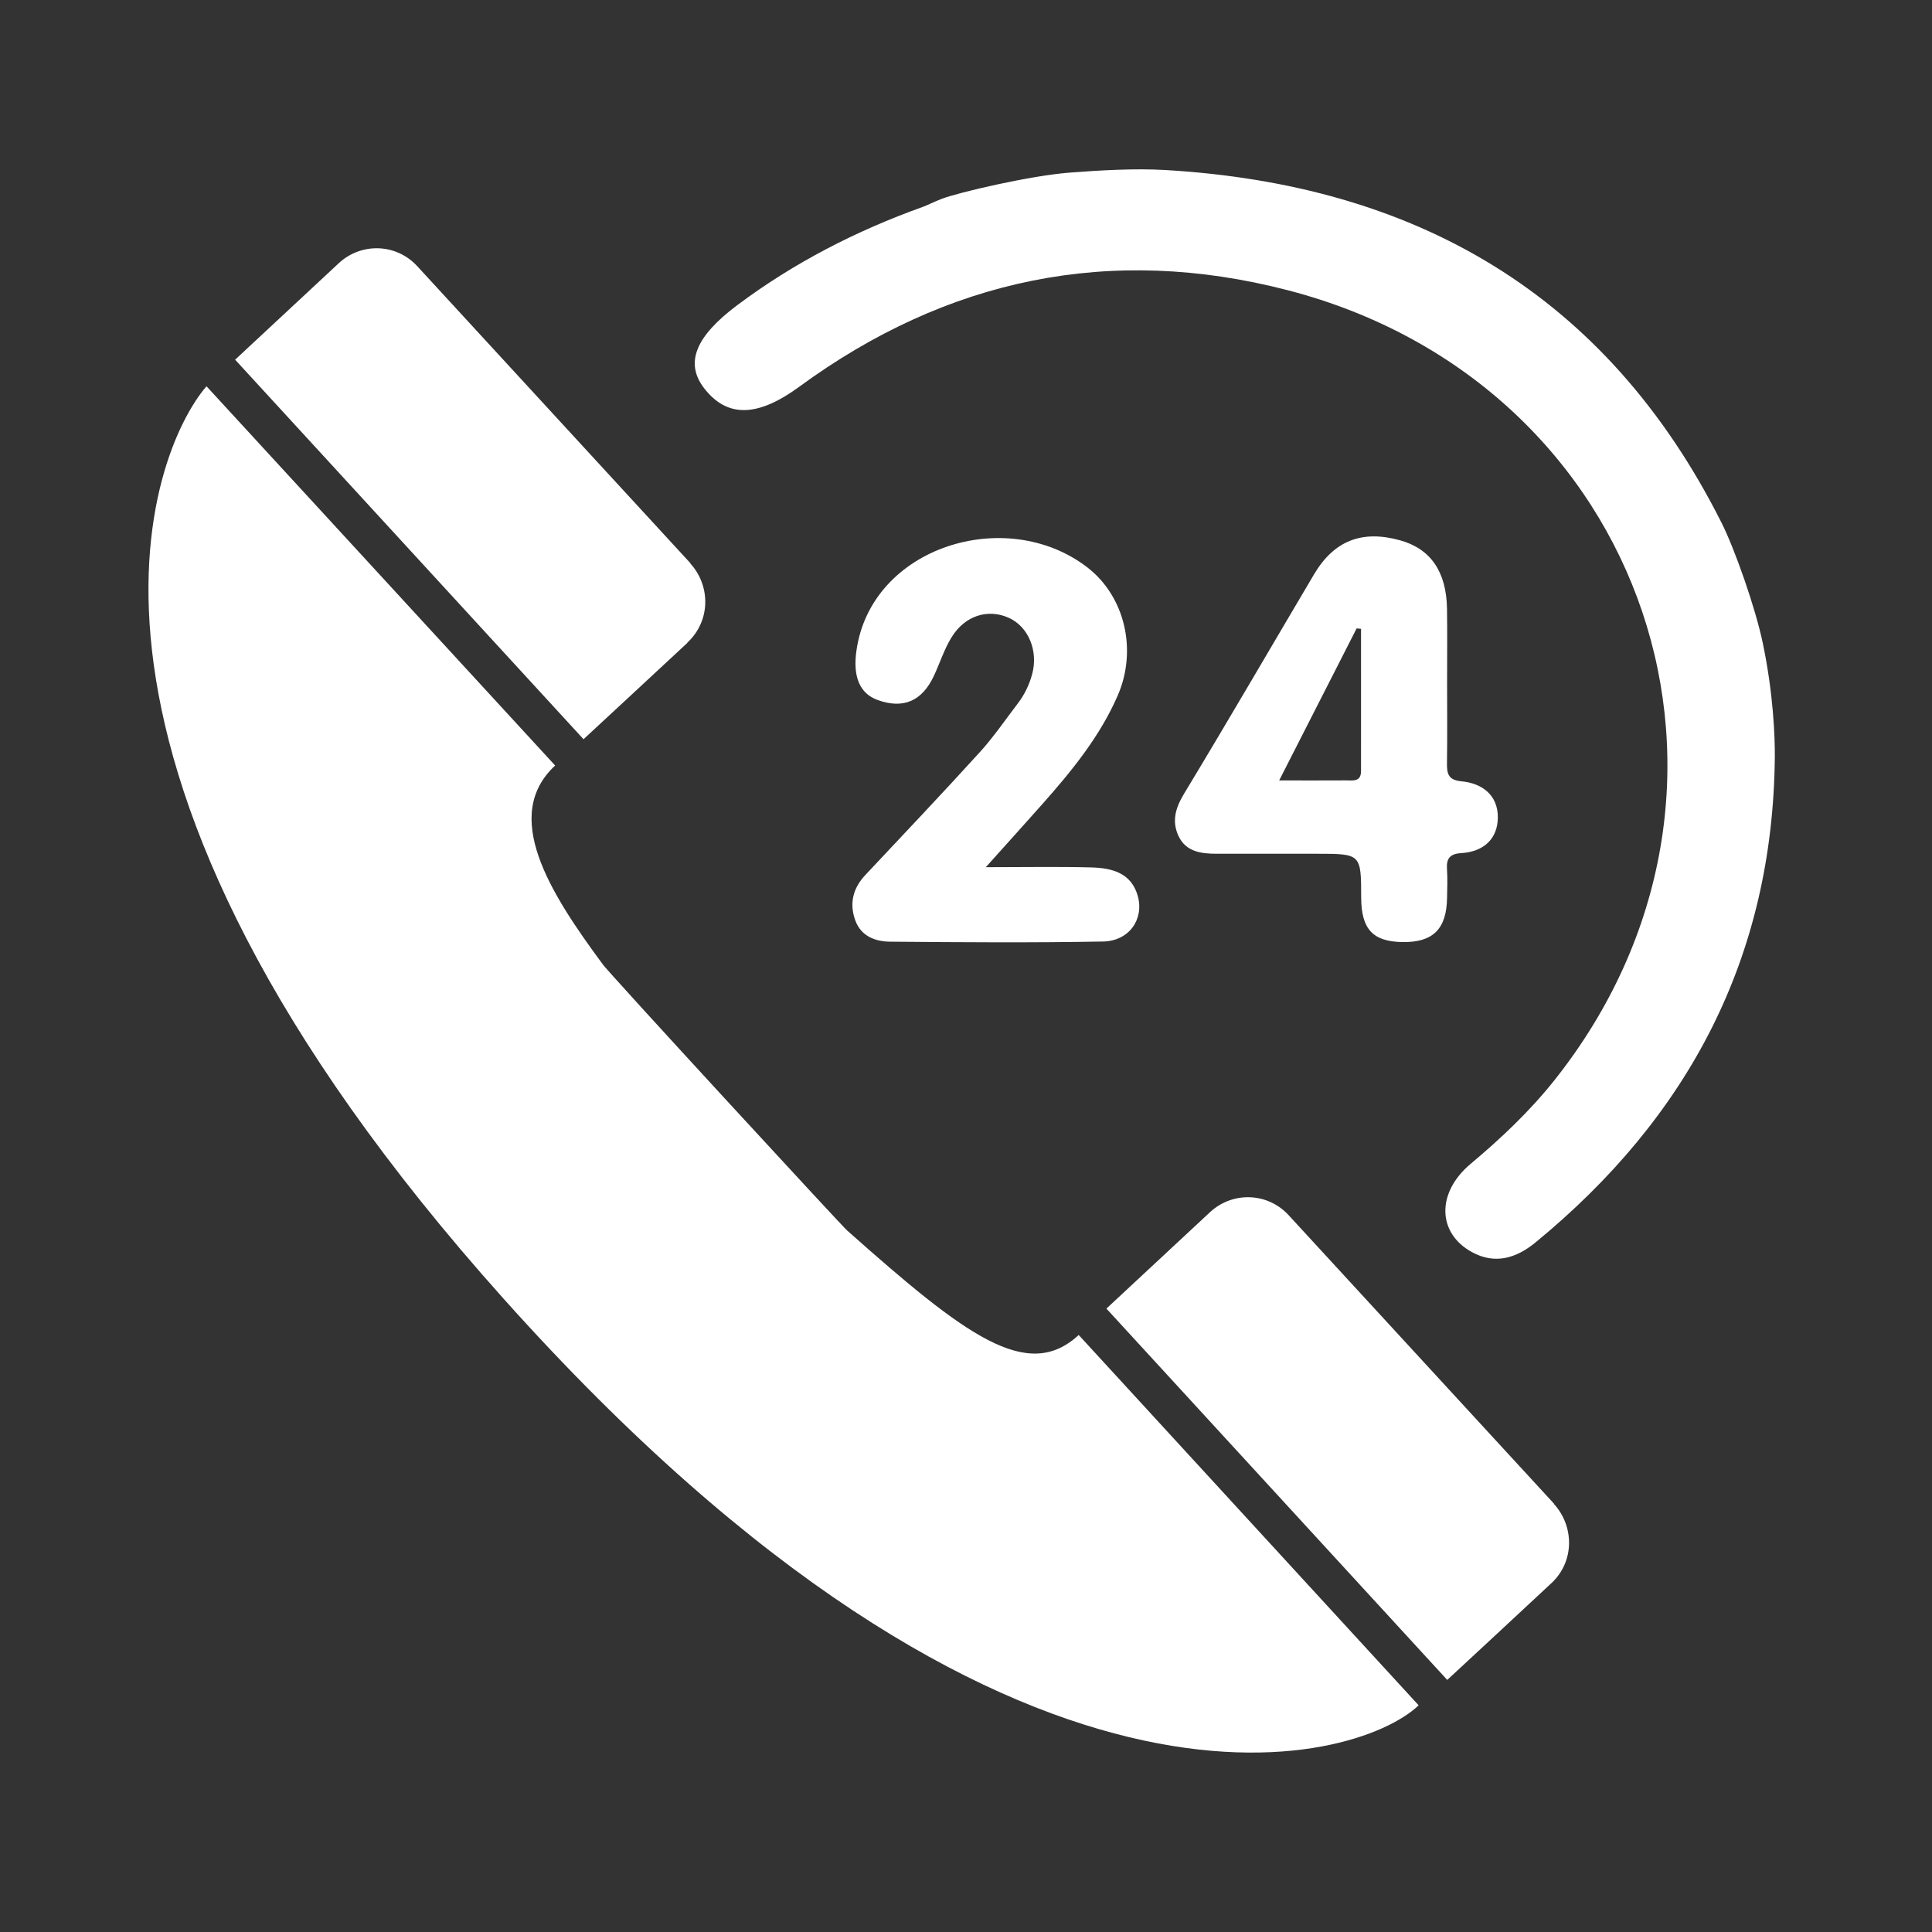
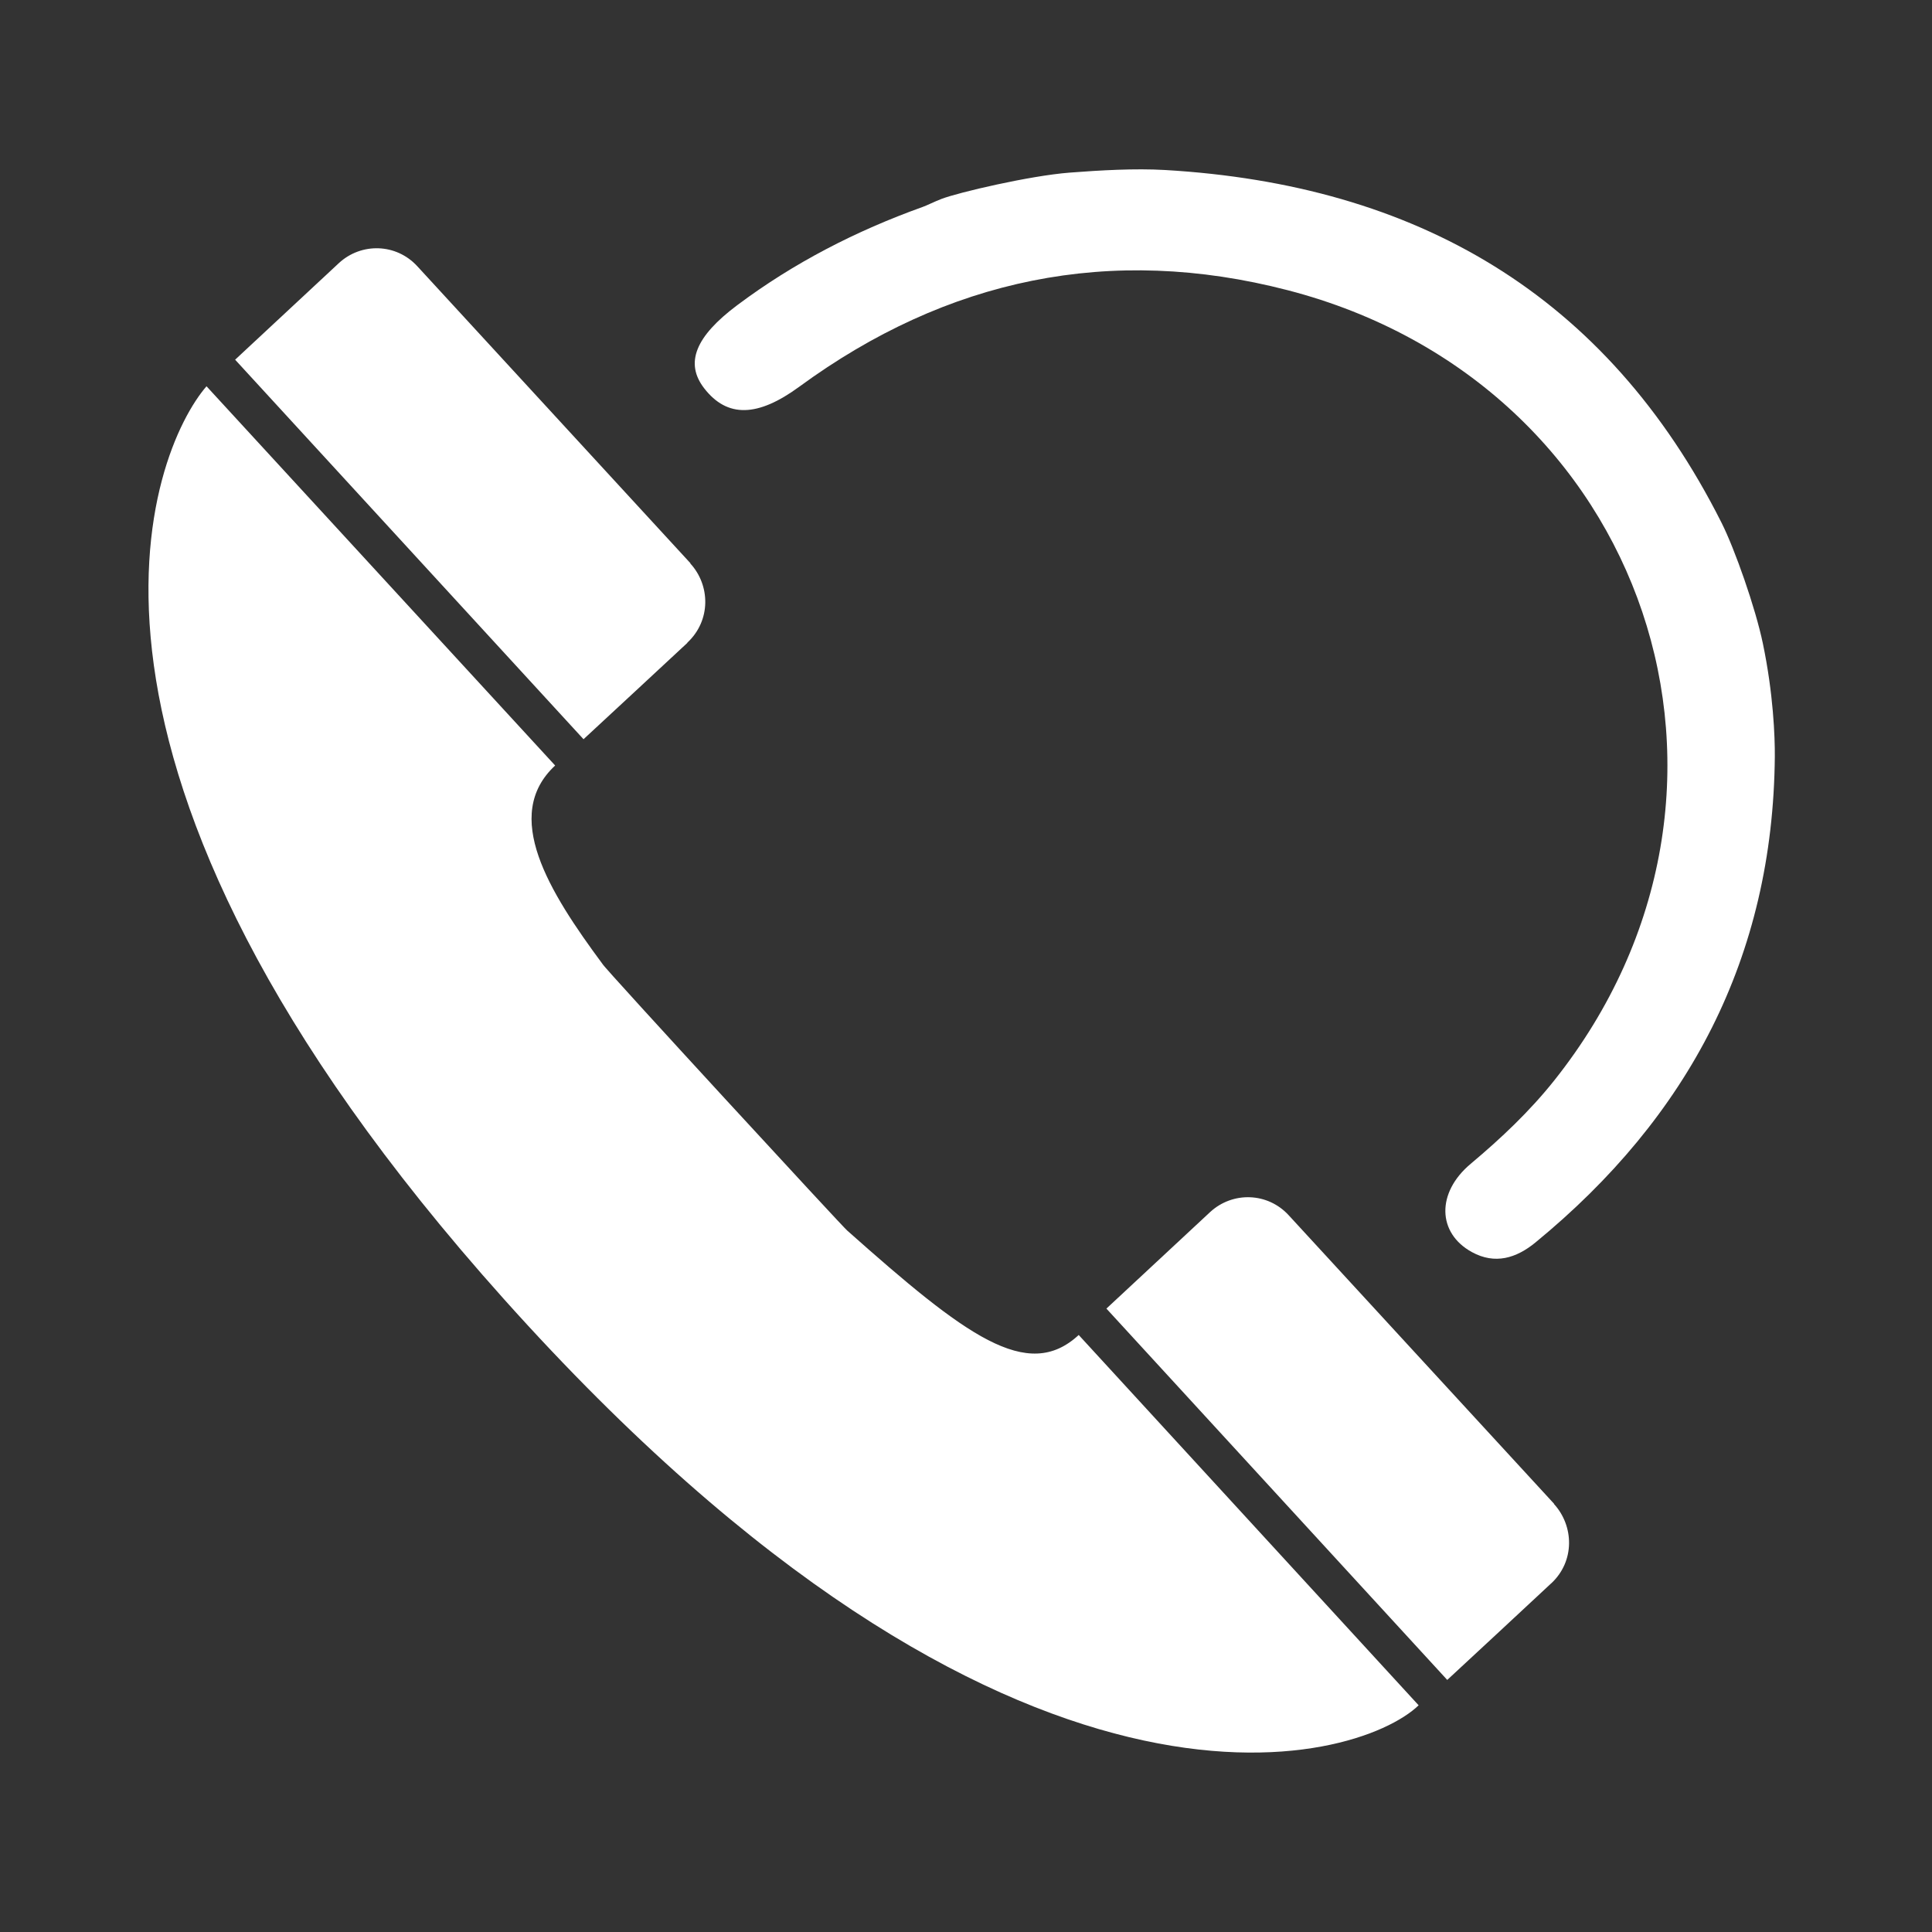
<svg xmlns="http://www.w3.org/2000/svg" t="1765183763302" class="icon" viewBox="0 0 1024 1024" version="1.1" p-id="16922" width="16" height="16">
  <rect x="0" y="0" width="1024" height="1024" fill="#333333" stroke="none" />
  <path d="M449.044 652.222c-0.934-0.365-128.874-139.217-129.627-141.199-28.572-38.555-53.604-78.865-25.176-105.288l-184.789-201.007c-29.346 33.995-97.712 198.828 157.828 484.032 269.237 300.592 452.294 246.304 484.628 215.08L571.735 707.57C544.552 732.77 511.758 707.974 449.044 652.222L449.044 652.222zM823.651 797.155l0.009-0.159c0 0-140.584-152.858-140.66-152.926-11.128-12.11-29.626-12.664-41.585-1.672l-54.995 51.182 180.648 196.816c0 0 55.048-51.037 54.995-51.098l0.129-0.093C834.796 827.474 834.271 808.816 823.651 797.155L823.651 797.155zM364.309 340.744l0-0.129c12.609-11.76 12.186-30.387 1.587-41.95l0.007-0.19c0 0-144.647-157.304-144.707-157.34-11.145-12.178-29.667-12.673-41.564-1.703l-55.008 51.211 184.658 201.161C309.283 391.796 364.3 340.836 364.309 340.744L364.309 340.744zM364.309 340.744" fill="#ffffff" p-id="16923" />
  <path d="M940.691 401.018c-0.926 106.32-45.673 190.897-126.884 257.53-10.083 8.271-21.379 11.828-33.679 5.083-18.36-10.066-18.908-31.46-0.659-46.766 16.097-13.5 31.253-27.799 44.32-44.215 121.975-153.308 49.486-369.381-141.275-418.83-93.959-24.356-180.642-6.161-258.927 51.181-21.925 16.053-38.131 16.614-50.369 0.783-10.302-13.341-4.709-27.38 17.534-44.032 30.015-22.472 62.965-39.39 98.191-52.032 2.506-0.888 6.282-2.833 10.058-4.285 8.857-3.411 46.874-12.314 67.91-13.941 16.112-1.238 34.543-2.311 50.535-1.391 132.985 7.757 234.062 65.812 295.015 186.985 6.988 13.886 17.958 45.049 21.893 63.952C939.908 367.637 940.768 390.466 940.691 401.018L940.691 401.018 940.691 401.018zM940.691 401.018" fill="#ffffff" p-id="16924" />
-   <path d="M522.493 459.628c20.745 0 38.318-0.335 55.867 0.122 10.811 0.297 21.242 2.765 24.691 15.156 3.425 12.307-4.611 23.862-18.394 24.12-37.643 0.684-75.301 0.403-112.959 0.083-7.733-0.06-15.216-2.909-18.263-10.977-3.368-8.927-1.522-17.193 5.174-24.326 20.329-21.642 40.773-43.196 60.738-65.167 7.292-8.022 13.445-17.085 20.056-25.716 3.601-4.703 6.138-9.981 7.672-15.665 3.343-12.375-2.066-25.169-12.428-29.818-11.031-4.946-23.247-1.184-30.312 10.355-3.899 6.336-6.183 13.644-9.359 20.436-6.291 13.432-16.22 17.655-29.734 12.816-9.826-3.525-13.198-12.68-11.335-26.034 7.65-55.208 79.35-77.375 122.326-44.344 19.965 15.345 26.681 43.85 16.181 67.969-9.465 21.735-24.293 39.893-39.868 57.464C543.201 436.641 533.752 447.078 522.493 459.628L522.493 459.628 522.493 459.628zM522.493 459.628" fill="#ffffff" p-id="16925" />
-   <path d="M766.993 361.491c0 14.214 0.159 28.427-0.061 42.642-0.091 5.614 0.425 9.314 7.581 9.968 11.215 1.025 19.426 7.453 19.375 19.137-0.063 11.532-7.741 18.232-19.367 18.924-6.054 0.364-7.985 2.849-7.58 8.553 0.34 5 0.128 10.037 0.037 15.051-0.243 16.668-7.446 23.793-23.672 23.55-15.712-0.259-21.818-6.867-21.85-23.665-0.046-23.14-0.046-23.14-23.787-23.148-17.556 0-35.113-0.039-52.67 0-8.282 0.014-16.379-0.979-20.345-9.366-3.632-7.712-1.718-14.77 2.842-22.321 23.339-38.578 45.977-77.565 68.948-116.362 10.638-17.952 25.498-23.725 45.743-18.043 16.053 4.506 24.432 16.546 24.758 36.199C767.153 335.571 766.979 348.531 766.993 361.491L766.993 361.491 766.993 361.491zM677.988 413.645c13.546 0 24.431 0.053 35.303-0.023 3.579-0.03 8.076 1.002 8.076-4.931 0.016-25.129 0.016-50.269 0.016-75.399-0.777-0.075-1.566-0.144-2.341-0.228C705.654 359.326 692.286 385.589 677.988 413.645L677.988 413.645 677.988 413.645zM677.988 413.645" fill="#ffffff" p-id="16926" />
</svg>